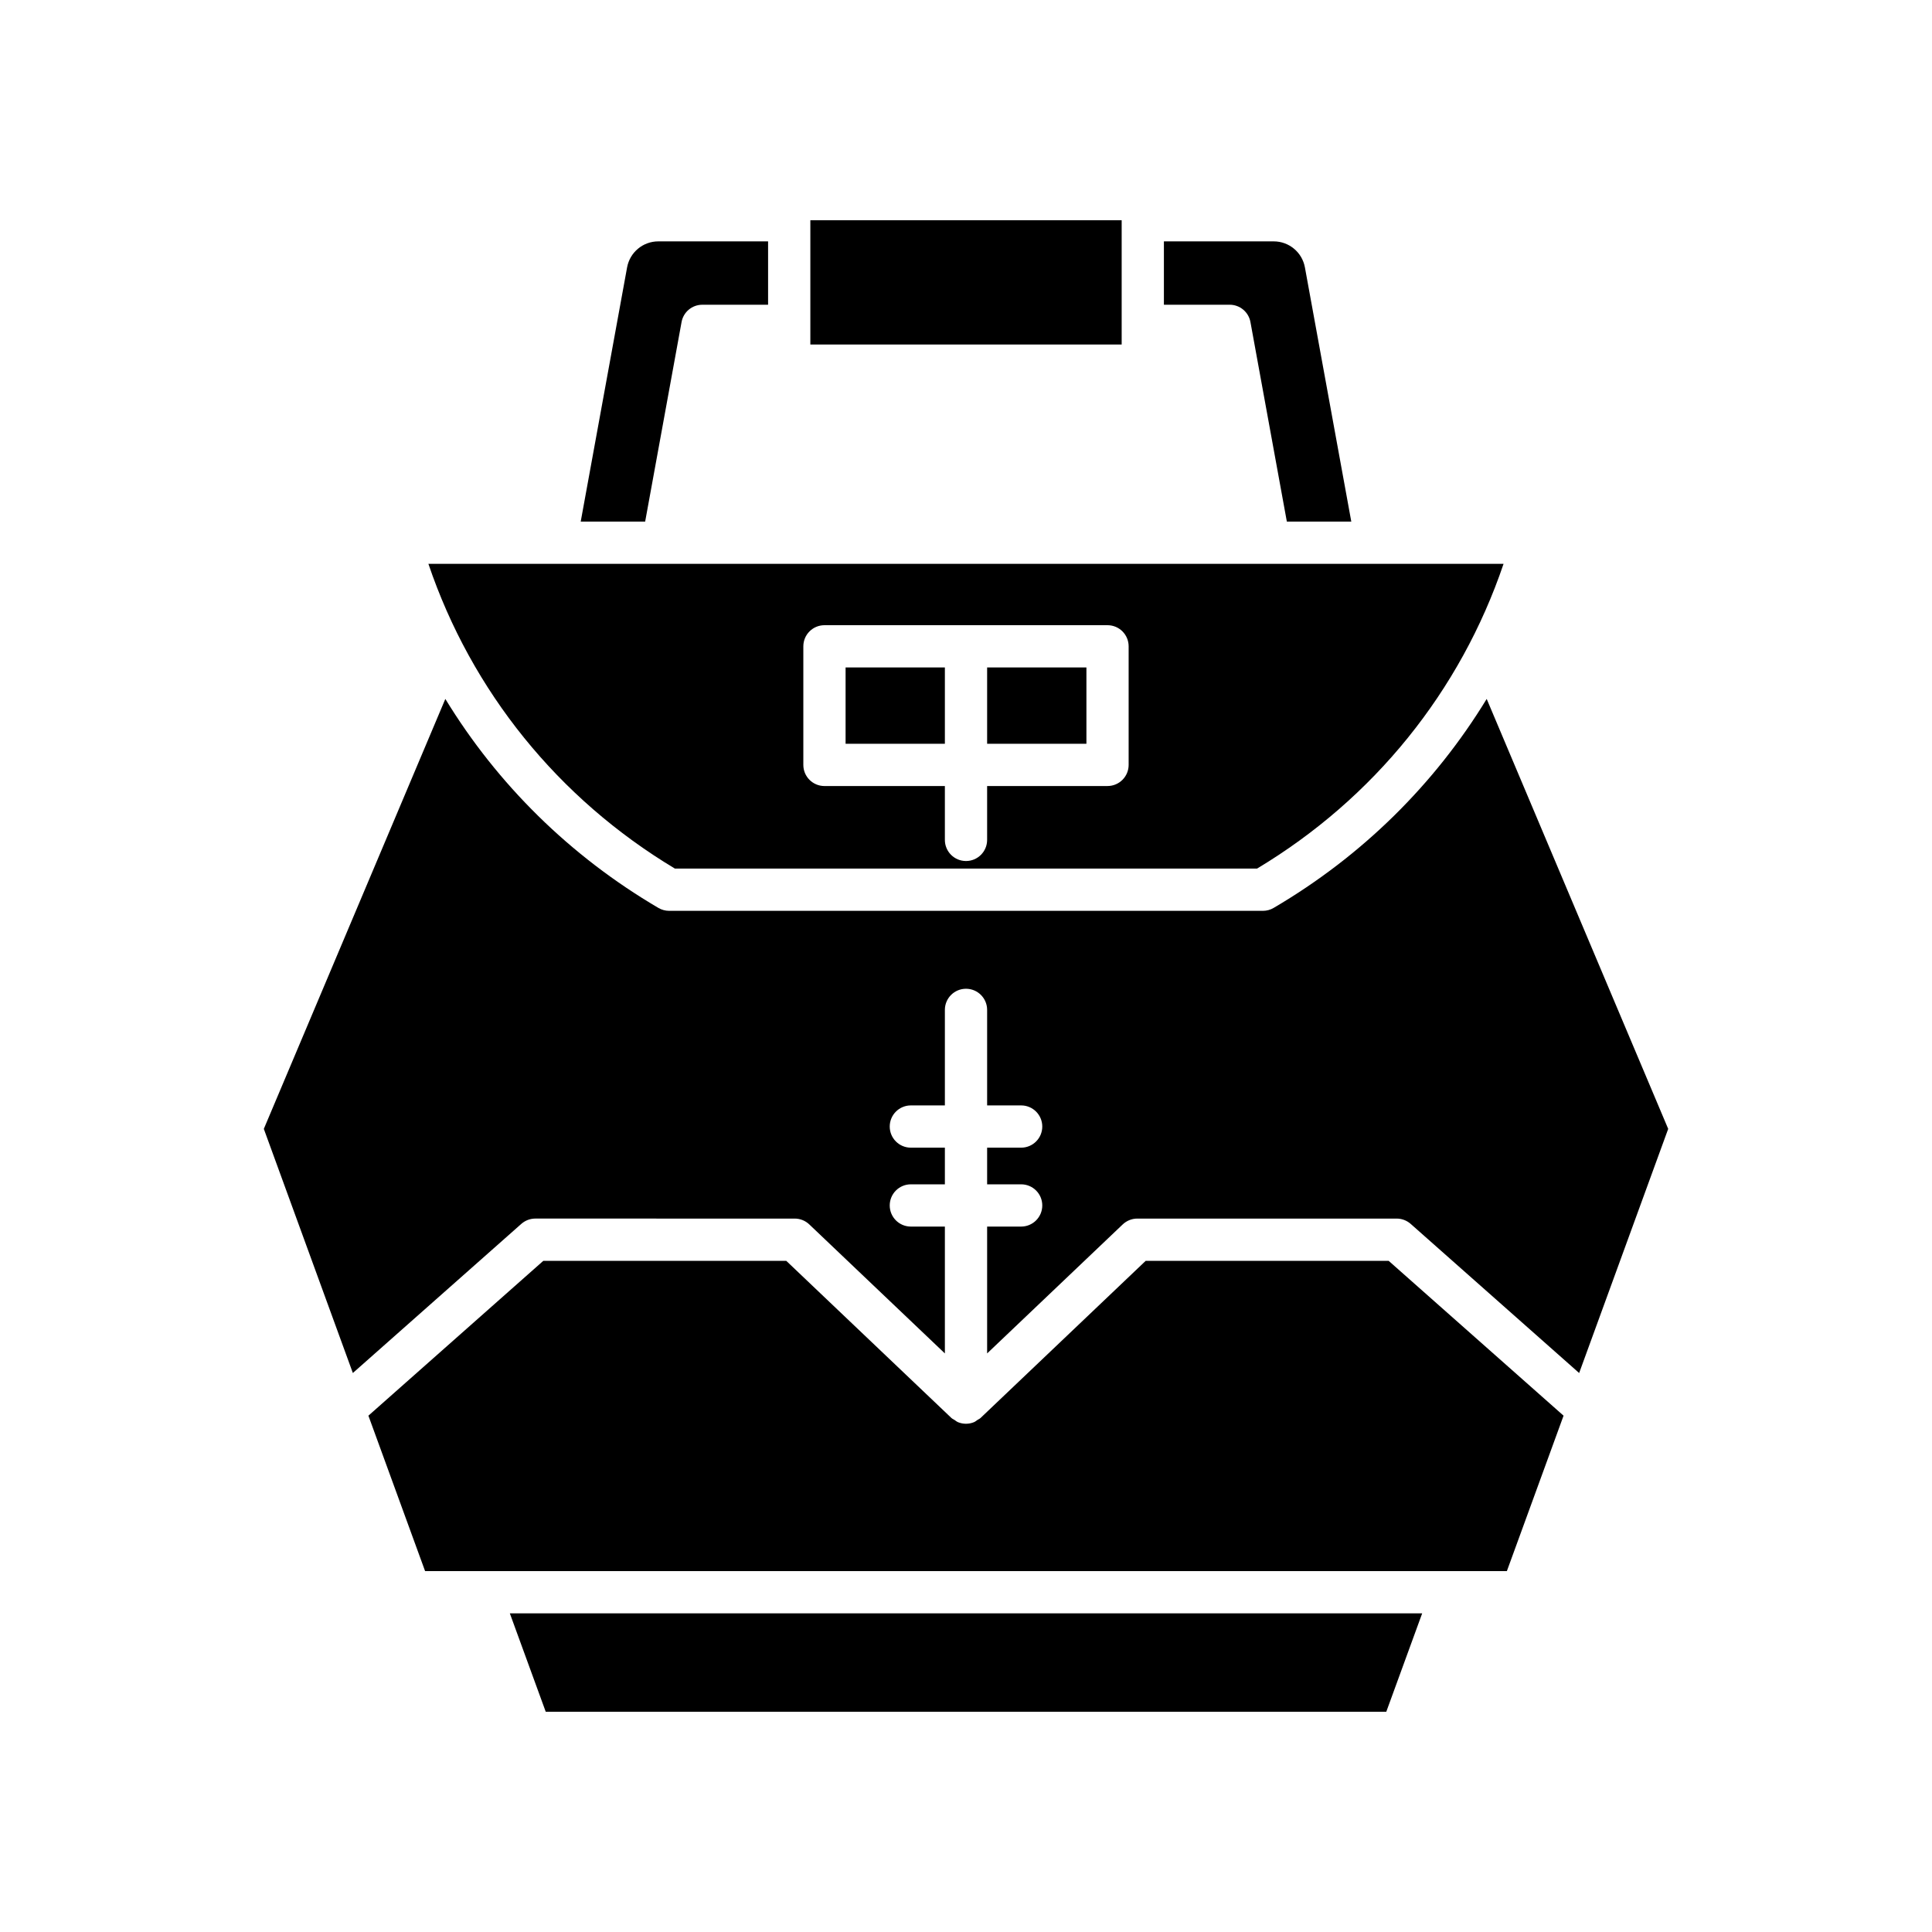
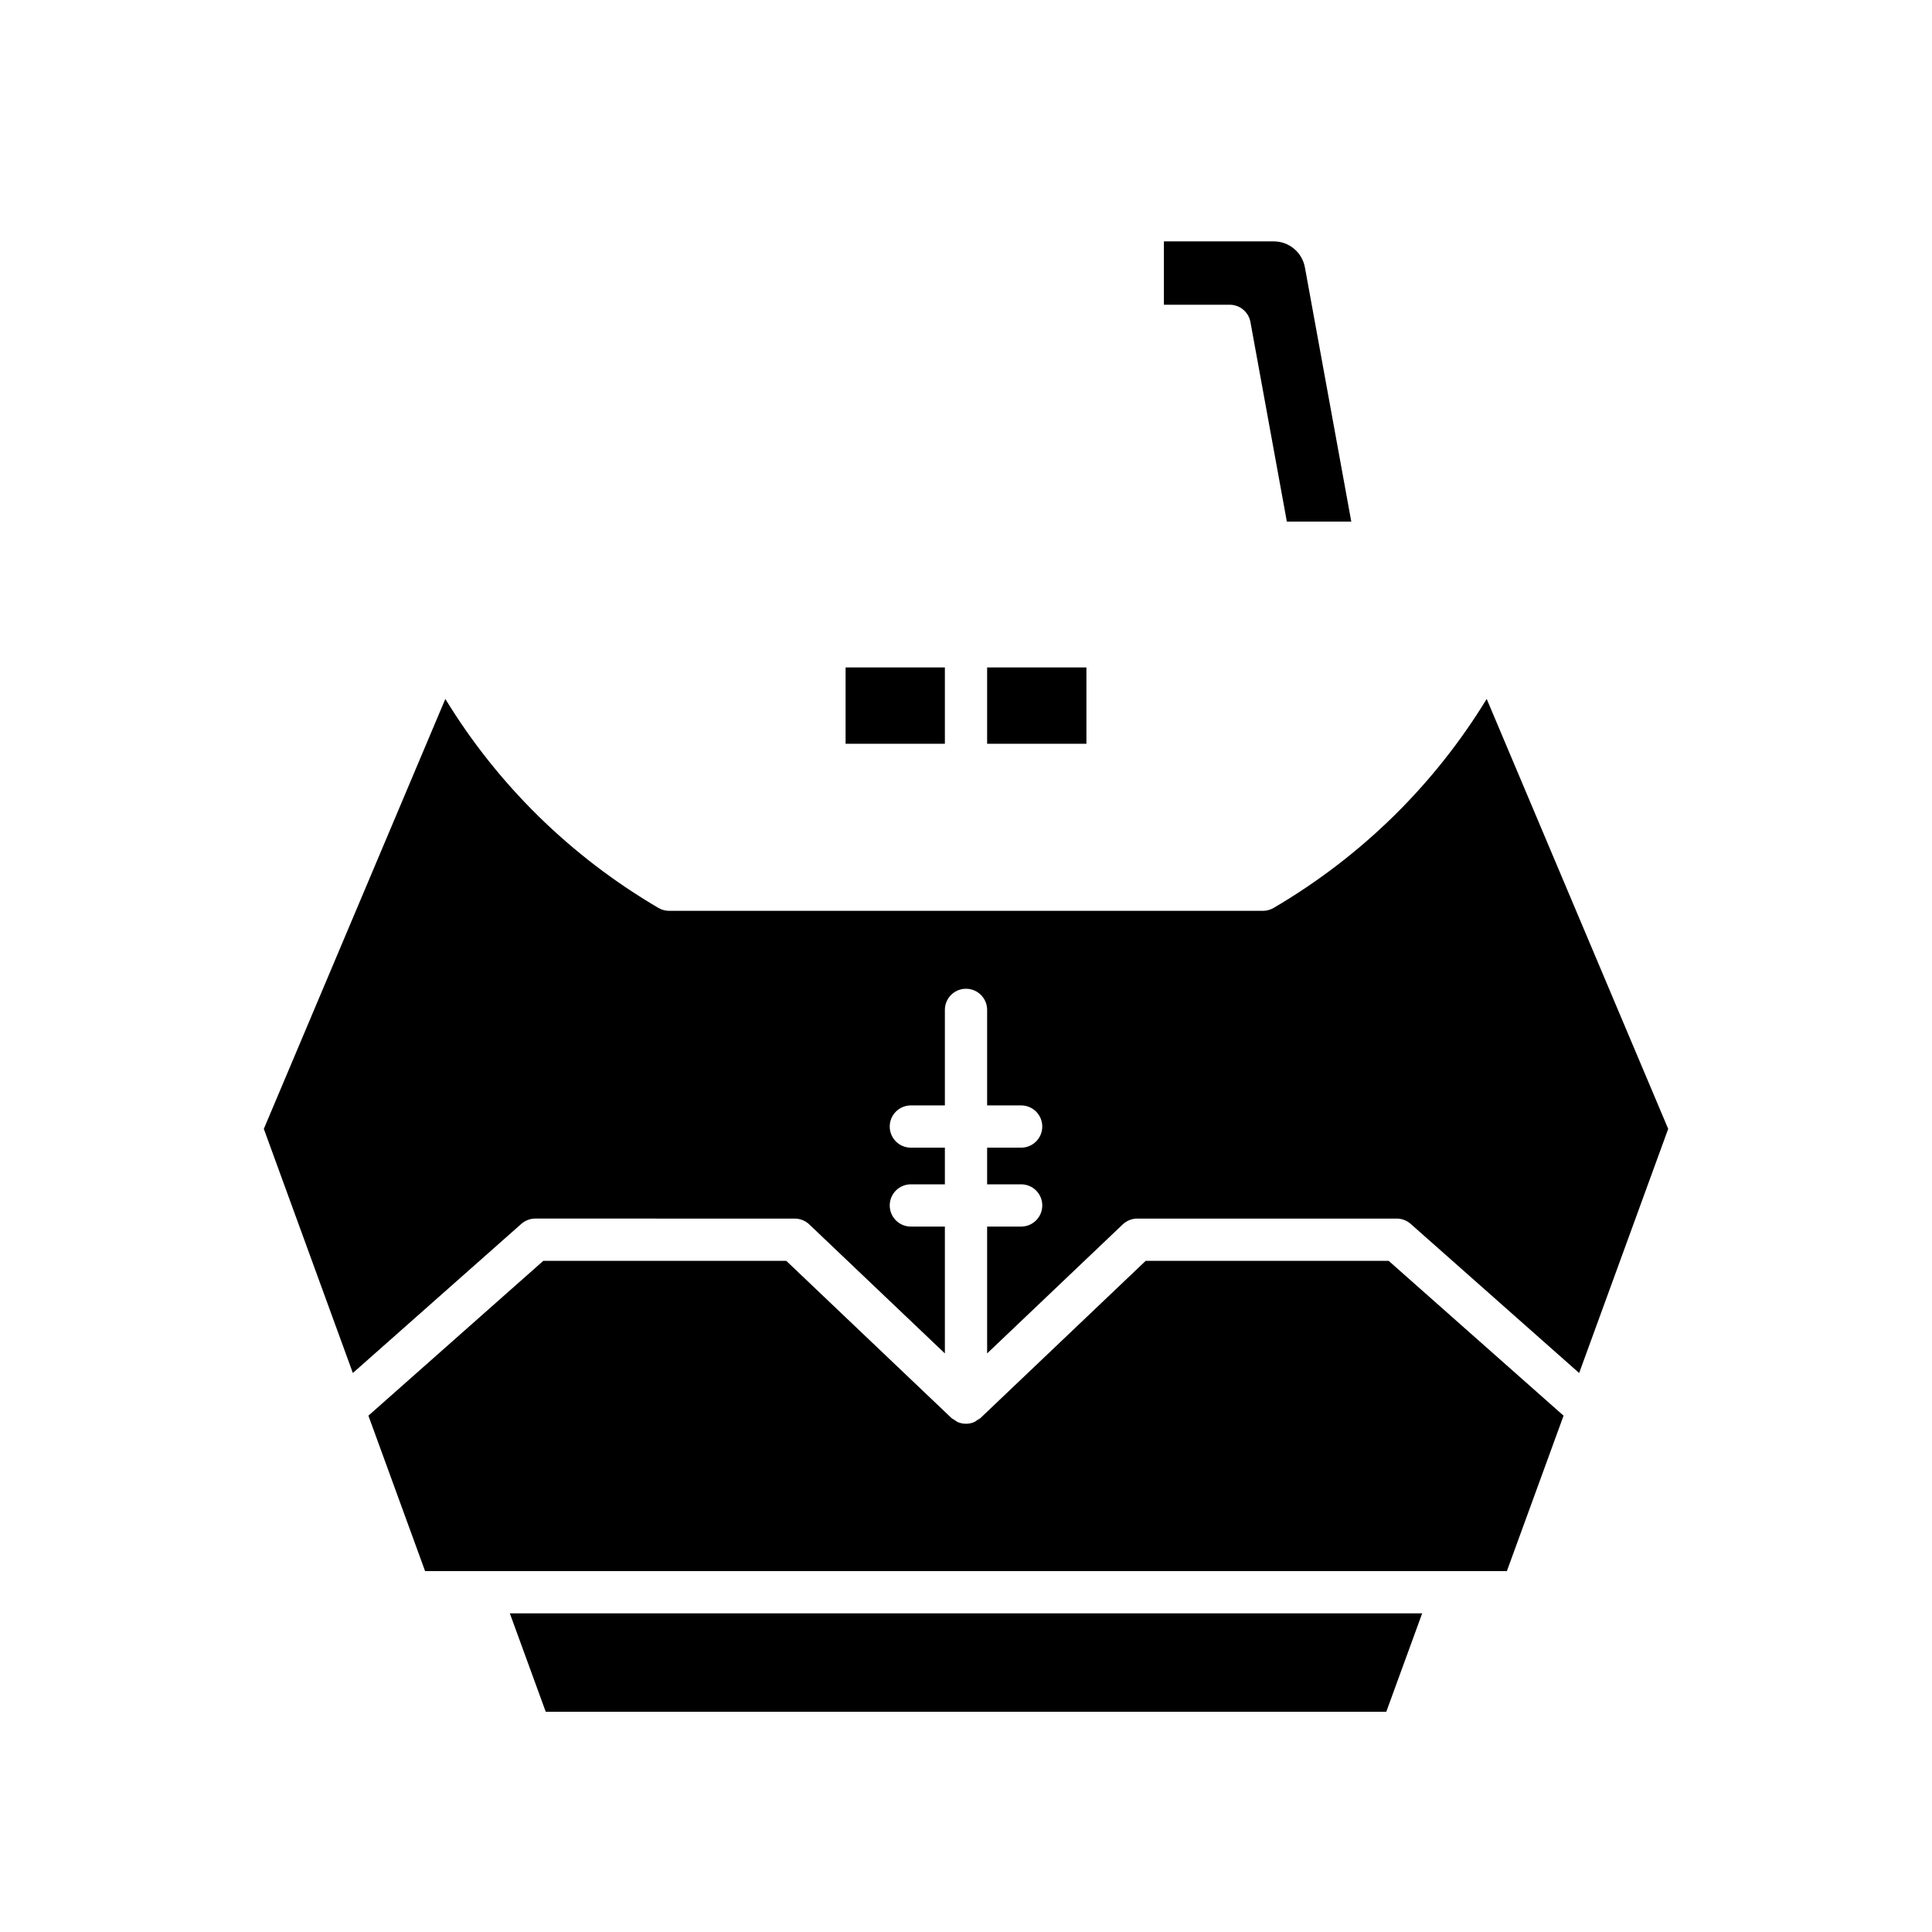
<svg xmlns="http://www.w3.org/2000/svg" fill="#000000" width="800px" height="800px" version="1.1" viewBox="144 144 512 512">
  <g>
    <path d="m511.38 597.63 9.512-26.074h-241.78l9.512 26.074z" />
    <path d="m558.36 519.17-46.352-41.035h-64.387l-43.766 41.645c-0.242 0.23-0.539 0.336-0.809 0.516-0.312 0.207-0.59 0.457-0.945 0.602-1.352 0.551-2.863 0.551-4.211 0-0.352-0.145-0.629-0.391-0.941-0.598-0.27-0.18-0.57-0.289-0.812-0.516l-43.766-41.645-64.387-0.004-46.352 41.035 15.023 41.191h286.68z" />
    <path d="m475.38 229.35 9.648 52.879h17.078l-12.293-67.375c-0.734-3.992-4.203-6.887-8.266-6.887l-29.102-0.004v16.793h17.43c2.703 0 5.023 1.934 5.504 4.594z" />
-     <path d="m358.75 202.37h82.504v32.93h-82.504z" />
-     <path d="m330.12 224.76h17.43v-16.793h-29.098c-4.062 0-7.531 2.898-8.266 6.887l-12.293 67.375h17.078l9.648-52.879c0.477-2.656 2.793-4.59 5.5-4.59z" />
    <path d="m237.51 507.86 44.645-39.52c1.027-0.902 2.344-1.406 3.711-1.406l68.742 0.004c1.438 0 2.816 0.551 3.859 1.543l35.934 34.191v-33.617h-9.016c-3.094 0-5.598-2.504-5.598-5.598s2.504-5.598 5.598-5.598h9.016v-9.715h-9.016c-3.094 0-5.598-2.504-5.598-5.598s2.504-5.598 5.598-5.598h9.016v-25.316c0-3.094 2.504-5.598 5.598-5.598s5.598 2.504 5.598 5.598v25.316h9.016c3.094 0 5.598 2.504 5.598 5.598s-2.504 5.598-5.598 5.598h-9.016v9.715h9.016c3.094 0 5.598 2.504 5.598 5.598s-2.504 5.598-5.598 5.598h-9.016v33.617l35.934-34.191c1.043-0.988 2.422-1.543 3.859-1.543h68.742c1.367 0 2.684 0.504 3.711 1.406l44.645 39.52 23.598-64.699-48.102-113.94c-13.781 22.59-33.016 41.633-56.473 55.387-0.859 0.504-1.836 0.77-2.832 0.77h-157.36c-0.996 0-1.973-0.27-2.832-0.77-23.453-13.758-42.691-32.797-56.473-55.387l-48.102 113.94z" />
    <path d="m405.6 320.88h26.312v20.227h-26.312z" />
    <path d="m368.09 320.88h26.312v20.227h-26.312z" />
-     <path d="m322.85 374.18h154.29c30.926-18.543 53.879-46.988 65.32-80.758h-284.93c11.441 33.773 34.398 62.215 65.32 80.758zm34.043-58.898c0-3.094 2.504-5.598 5.598-5.598h75.012c3.094 0 5.598 2.504 5.598 5.598v31.422c0 3.094-2.504 5.598-5.598 5.598l-31.906 0.004v14.273c0 3.094-2.504 5.598-5.598 5.598s-5.598-2.504-5.598-5.598v-14.273h-31.91c-3.094 0-5.598-2.504-5.598-5.598z" />
  </g>
</svg>